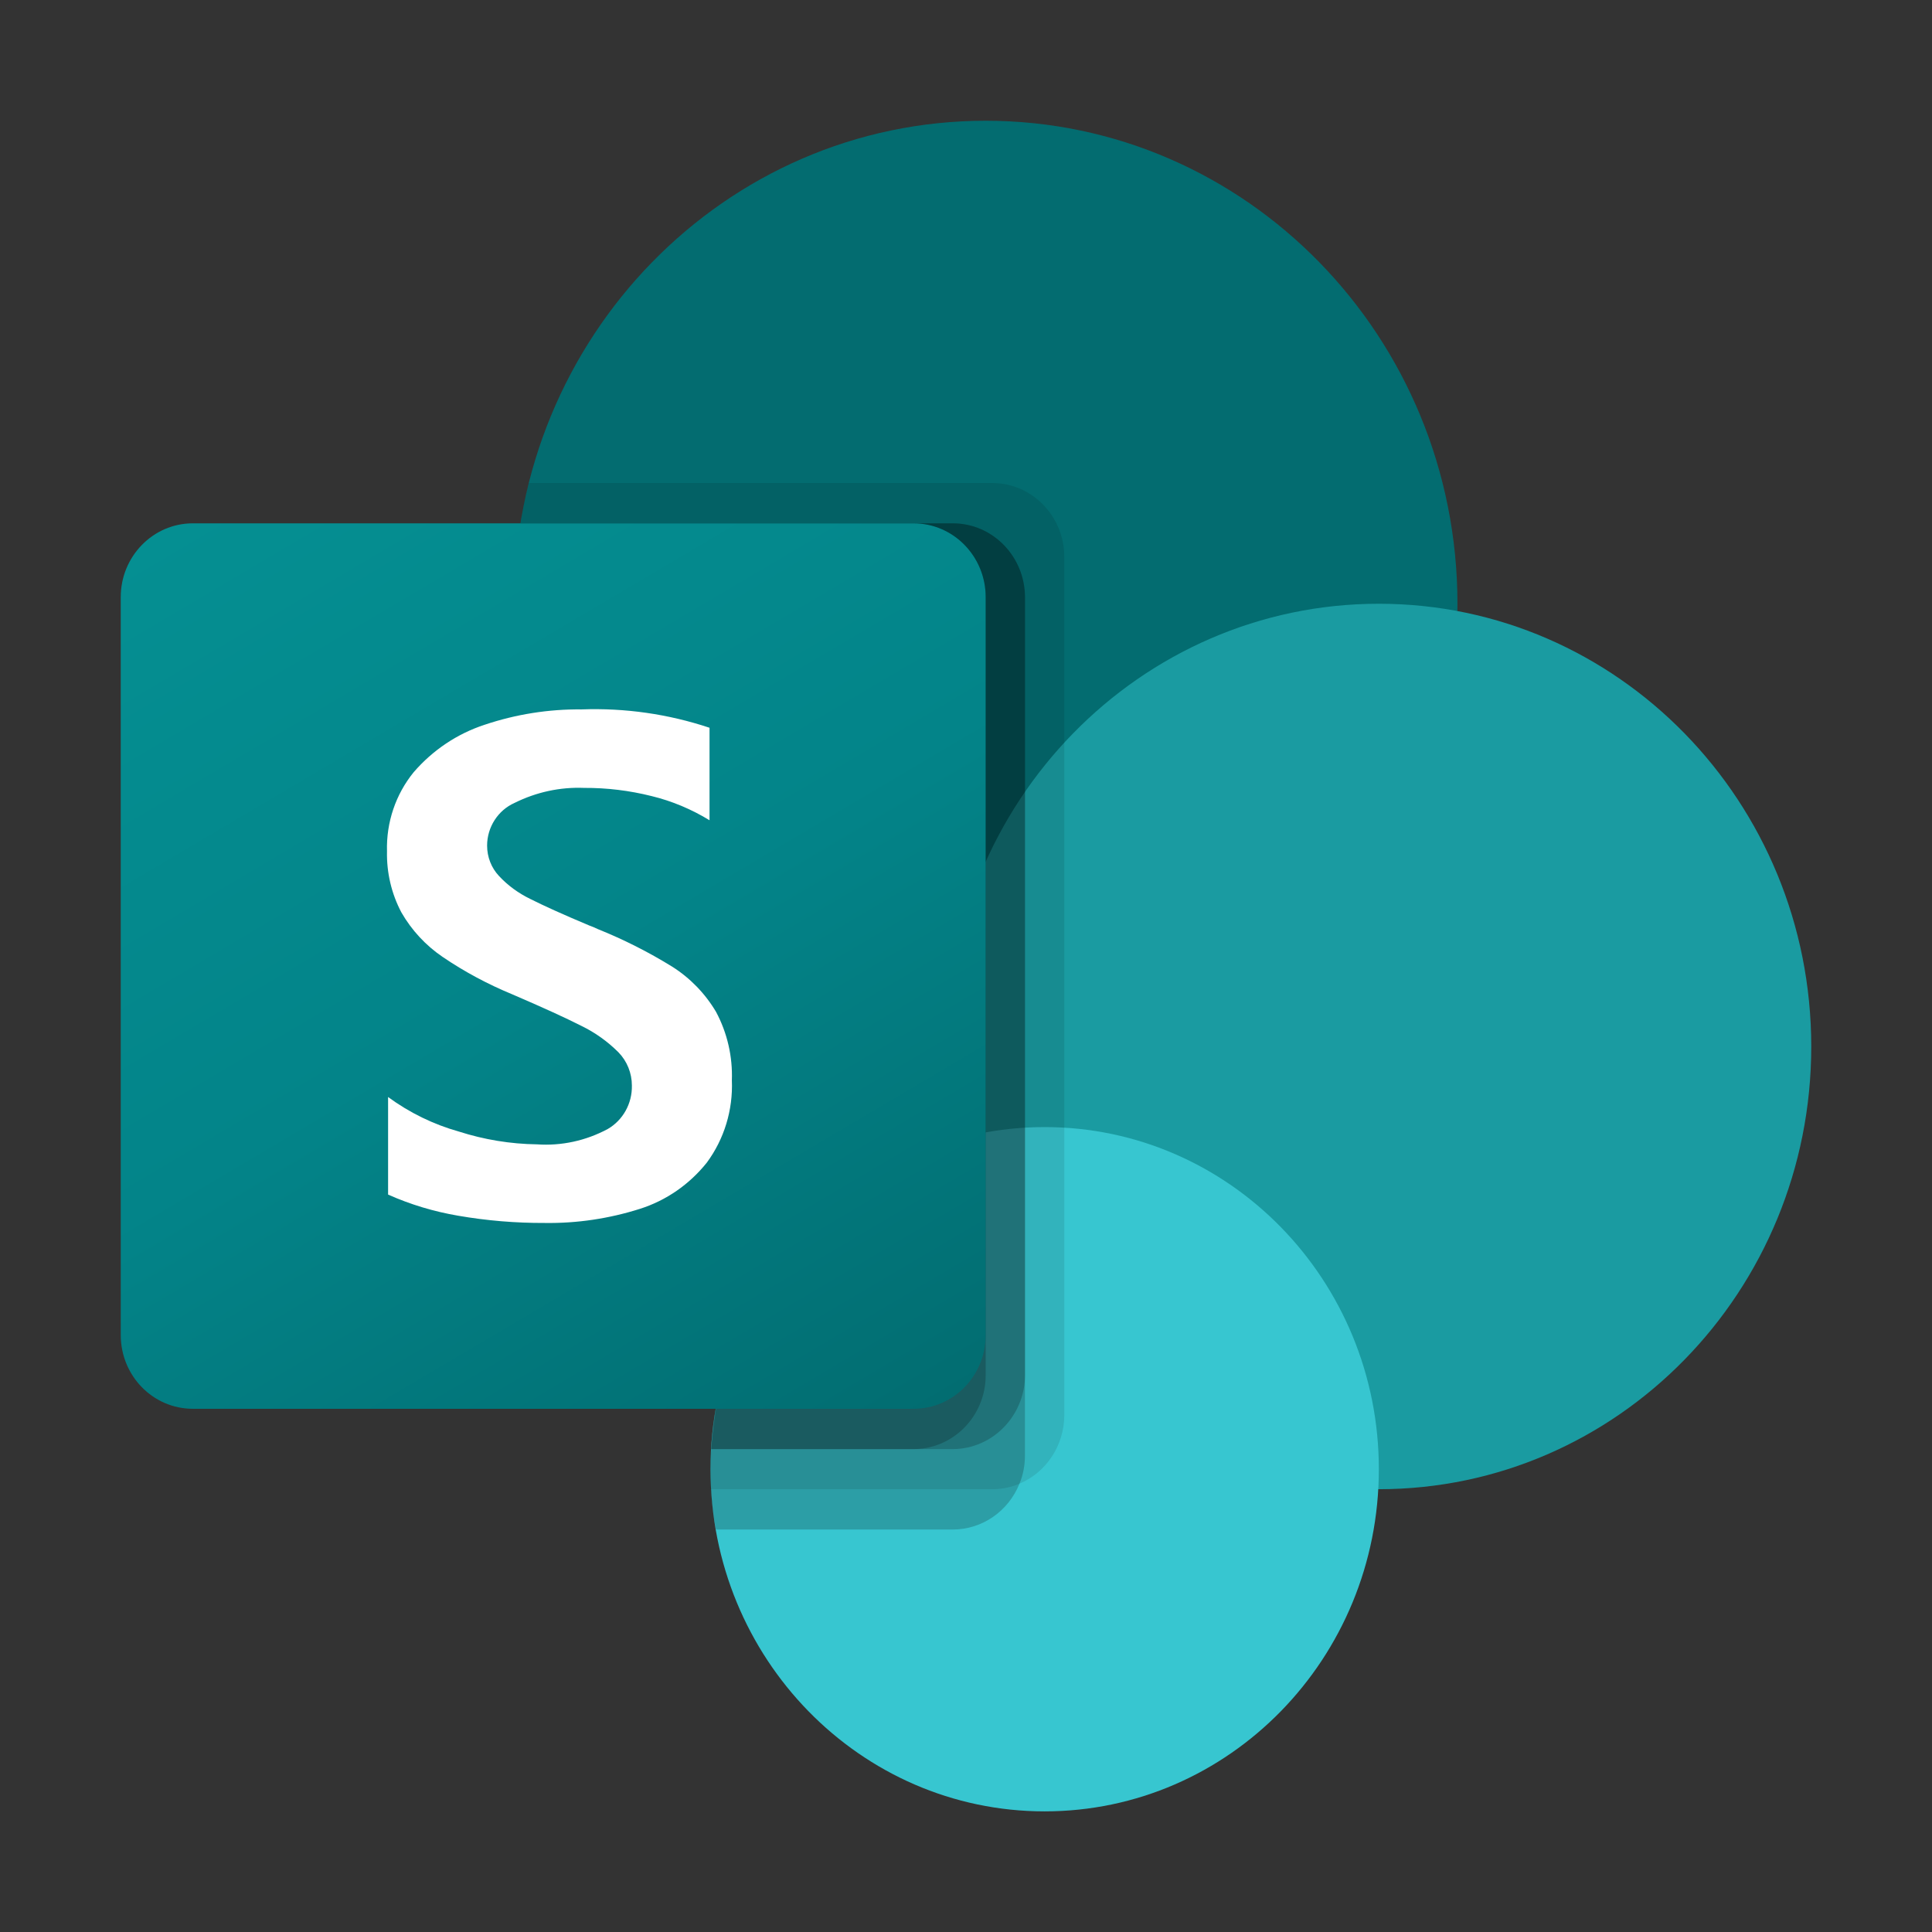
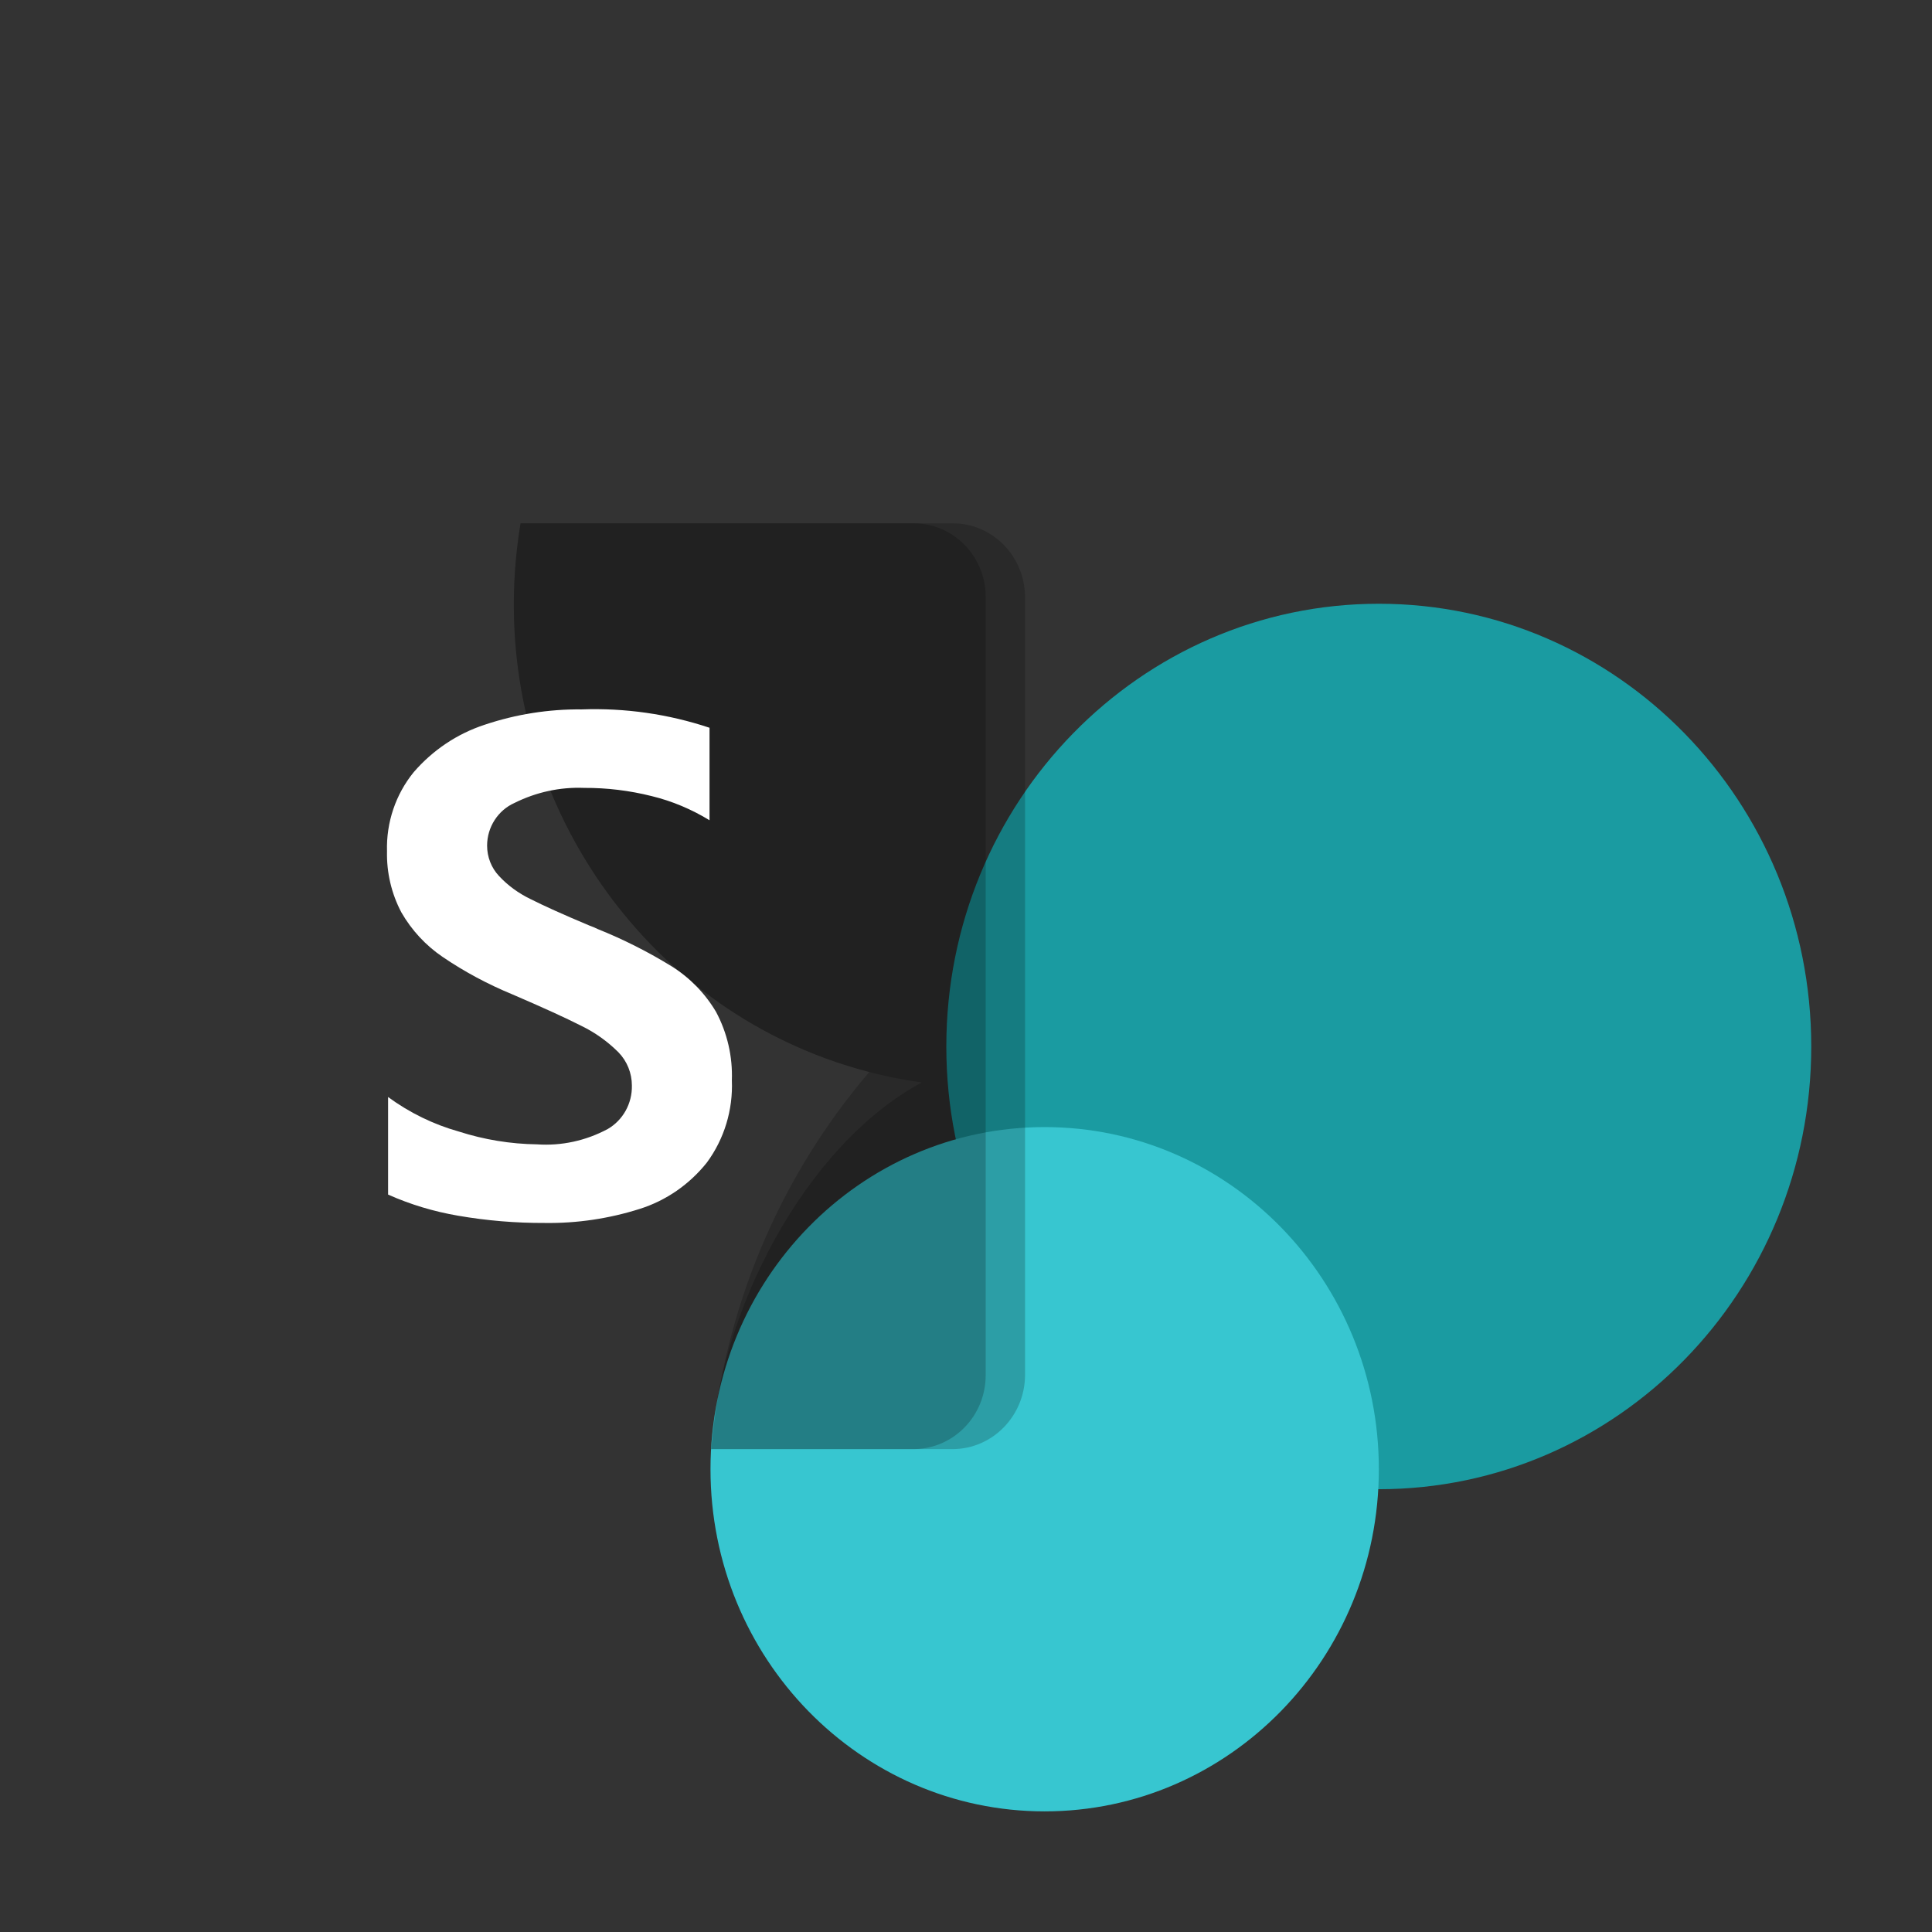
<svg xmlns="http://www.w3.org/2000/svg" width="16" height="16" viewBox="0 0 16 16" fill="none">
  <rect x="0" y="0" width="16" height="16" fill="#333333" stroke="none" />
-   <path d="M8.163 9C10.321 9 12.07 7.209 12.07 5C12.07 2.791 10.321 1 8.163 1C6.005 1 4.256 2.791 4.256 5C4.256 7.209 6.005 9 8.163 9Z" fill="#036C70" />
  <path d="M11.419 12.333C13.397 12.333 15 10.692 15 8.667C15 6.642 13.397 5 11.419 5C9.441 5 7.837 6.642 7.837 8.667C7.837 10.692 9.441 12.333 11.419 12.333Z" fill="#1A9BA1" />
  <path d="M8.651 15.001C10.18 15.001 11.419 13.732 11.419 12.167C11.419 10.602 10.18 9.334 8.651 9.334C7.123 9.334 5.884 10.602 5.884 12.167C5.884 13.732 7.123 15.001 8.651 15.001Z" fill="#37C6D0" />
-   <path opacity="0.1" d="M8.814 4.61V11.723C8.812 11.97 8.666 12.193 8.443 12.287C8.372 12.318 8.295 12.333 8.218 12.333H5.887C5.884 12.277 5.884 12.223 5.884 12.167C5.883 12.111 5.885 12.055 5.89 12C5.95 10.934 6.591 9.994 7.547 9.57V8.95C5.419 8.605 3.967 6.558 4.304 4.379C4.306 4.363 4.309 4.348 4.311 4.333C4.327 4.221 4.35 4.11 4.38 4H8.218C8.547 4.001 8.813 4.274 8.814 4.61Z" fill="black" />
-   <path opacity="0.2" d="M7.893 4.334H4.311C3.95 6.509 5.379 8.573 7.504 8.944C7.568 8.955 7.633 8.964 7.697 8.972C6.688 9.462 5.953 10.854 5.89 12.001C5.885 12.056 5.883 12.112 5.884 12.167C5.884 12.224 5.884 12.277 5.887 12.334C5.893 12.446 5.907 12.557 5.929 12.667H7.892C8.134 12.666 8.351 12.516 8.443 12.287C8.473 12.215 8.488 12.136 8.488 12.057V4.944C8.487 4.608 8.221 4.335 7.893 4.334Z" fill="black" />
  <path opacity="0.2" d="M7.893 4.334H4.311C3.95 6.51 5.379 8.574 7.504 8.944C7.548 8.951 7.591 8.958 7.635 8.964C6.658 9.49 5.952 10.878 5.89 12.001H7.893C8.221 11.998 8.486 11.726 8.489 11.391V4.944C8.487 4.608 8.221 4.335 7.893 4.334Z" fill="black" />
  <path opacity="0.2" d="M7.567 4.334H4.311C3.97 6.388 5.227 8.366 7.199 8.878C6.452 9.752 5.994 10.845 5.89 12.001H7.567C7.896 11.999 8.162 11.727 8.163 11.391V4.944C8.163 4.607 7.896 4.334 7.567 4.334Z" fill="black" />
-   <path d="M1.597 4.334H7.566C7.896 4.334 8.163 4.608 8.163 4.945V11.056C8.163 11.394 7.896 11.667 7.566 11.667H1.597C1.267 11.667 1 11.394 1 11.056V4.945C1 4.608 1.267 4.334 1.597 4.334Z" fill="url(#paint0_linear_2729_205841)" />
  <path d="M3.666 7.925C3.526 7.83 3.409 7.704 3.324 7.556C3.242 7.401 3.201 7.226 3.205 7.05C3.198 6.811 3.277 6.578 3.426 6.395C3.584 6.212 3.787 6.076 4.014 6.002C4.273 5.915 4.545 5.872 4.817 5.875C5.176 5.862 5.534 5.913 5.876 6.027V6.793C5.727 6.702 5.566 6.634 5.397 6.593C5.214 6.547 5.026 6.524 4.837 6.525C4.638 6.517 4.441 6.56 4.262 6.649C4.124 6.71 4.034 6.85 4.034 7.003C4.034 7.097 4.069 7.187 4.132 7.254C4.206 7.334 4.295 7.398 4.392 7.445C4.501 7.5 4.664 7.574 4.881 7.665C4.904 7.673 4.928 7.683 4.95 7.694C5.164 7.78 5.37 7.884 5.566 8.005C5.715 8.099 5.84 8.228 5.93 8.38C6.023 8.554 6.068 8.75 6.061 8.947C6.071 9.192 5.998 9.433 5.853 9.629C5.709 9.809 5.517 9.942 5.3 10.011C5.045 10.092 4.778 10.132 4.511 10.128C4.271 10.129 4.031 10.109 3.794 10.068C3.595 10.034 3.4 9.976 3.214 9.893V9.085C3.391 9.215 3.59 9.312 3.8 9.371C4.009 9.438 4.227 9.474 4.447 9.477C4.65 9.491 4.852 9.447 5.033 9.35C5.159 9.277 5.236 9.139 5.233 8.99C5.233 8.887 5.193 8.788 5.122 8.715C5.033 8.626 4.93 8.552 4.817 8.497C4.687 8.431 4.495 8.343 4.241 8.234C4.04 8.151 3.847 8.048 3.666 7.925Z" fill="white" />
  <defs>
    <linearGradient id="paint0_linear_2729_205841" x1="2.244" y1="3.857" x2="7.085" y2="12.046" gradientUnits="userSpaceOnUse">
      <stop stop-color="#058F92" />
      <stop offset="0.5" stop-color="#038489" />
      <stop offset="1" stop-color="#026D71" />
    </linearGradient>
  </defs>
</svg>